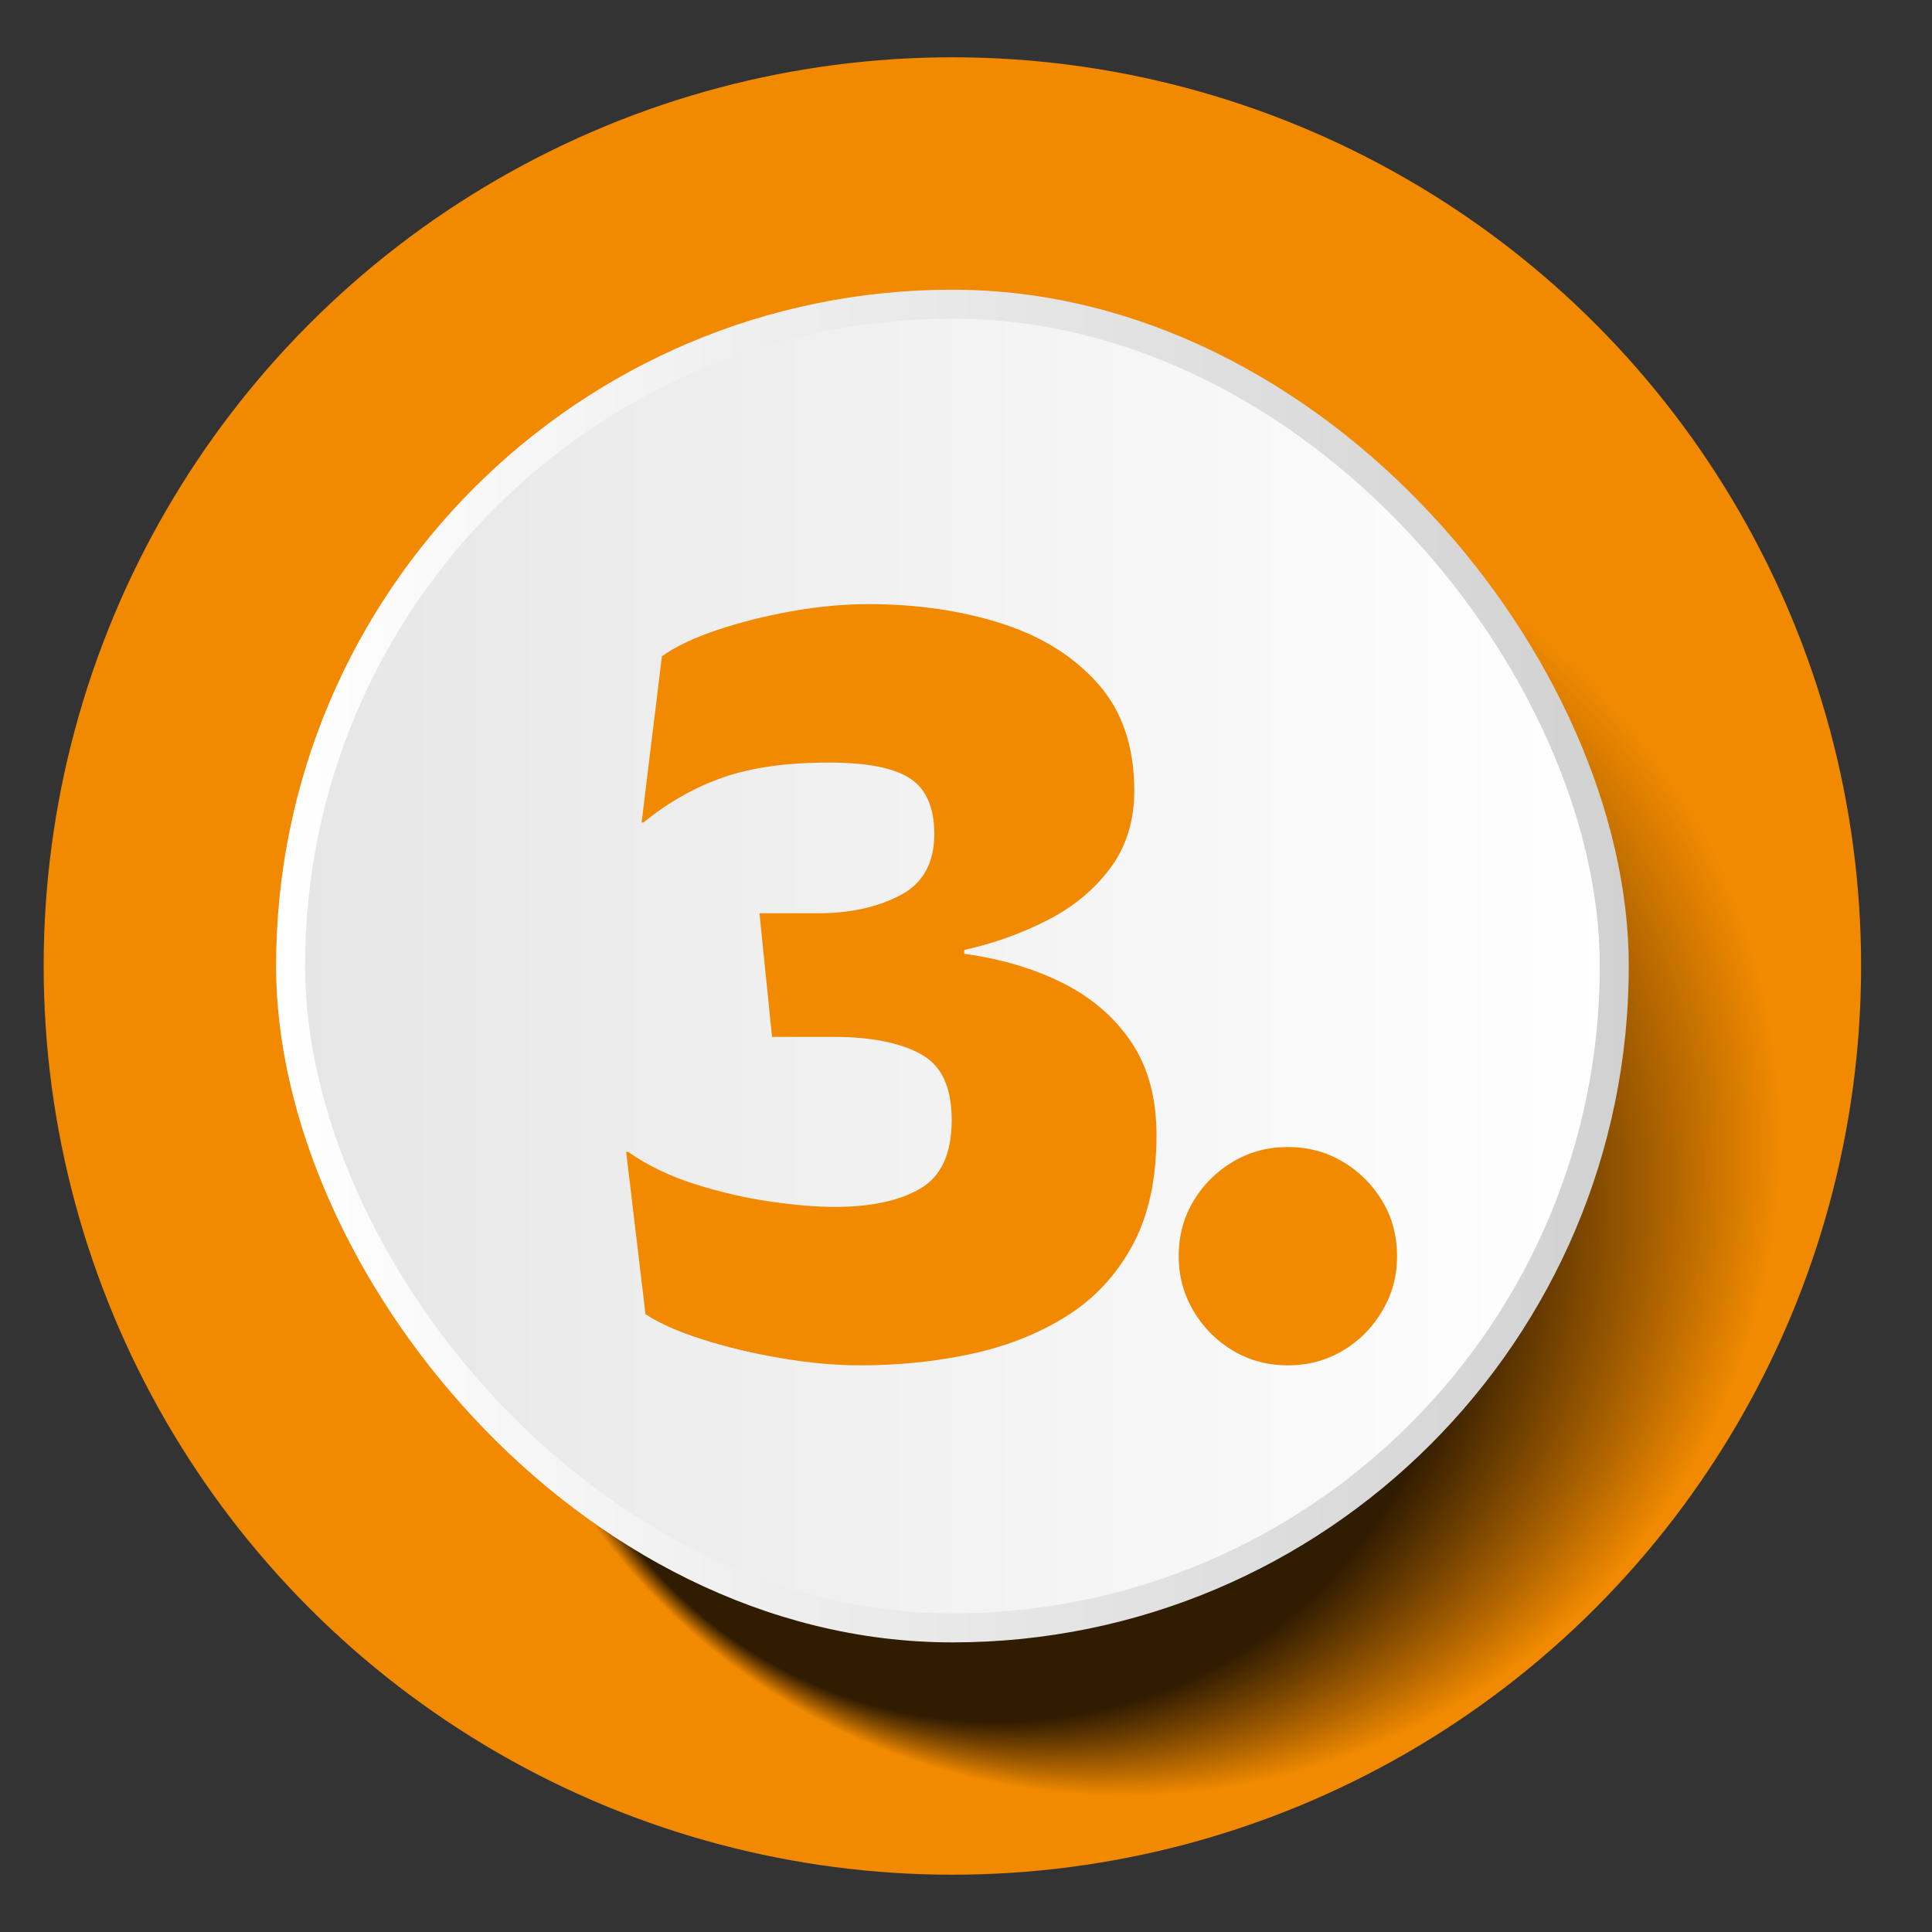
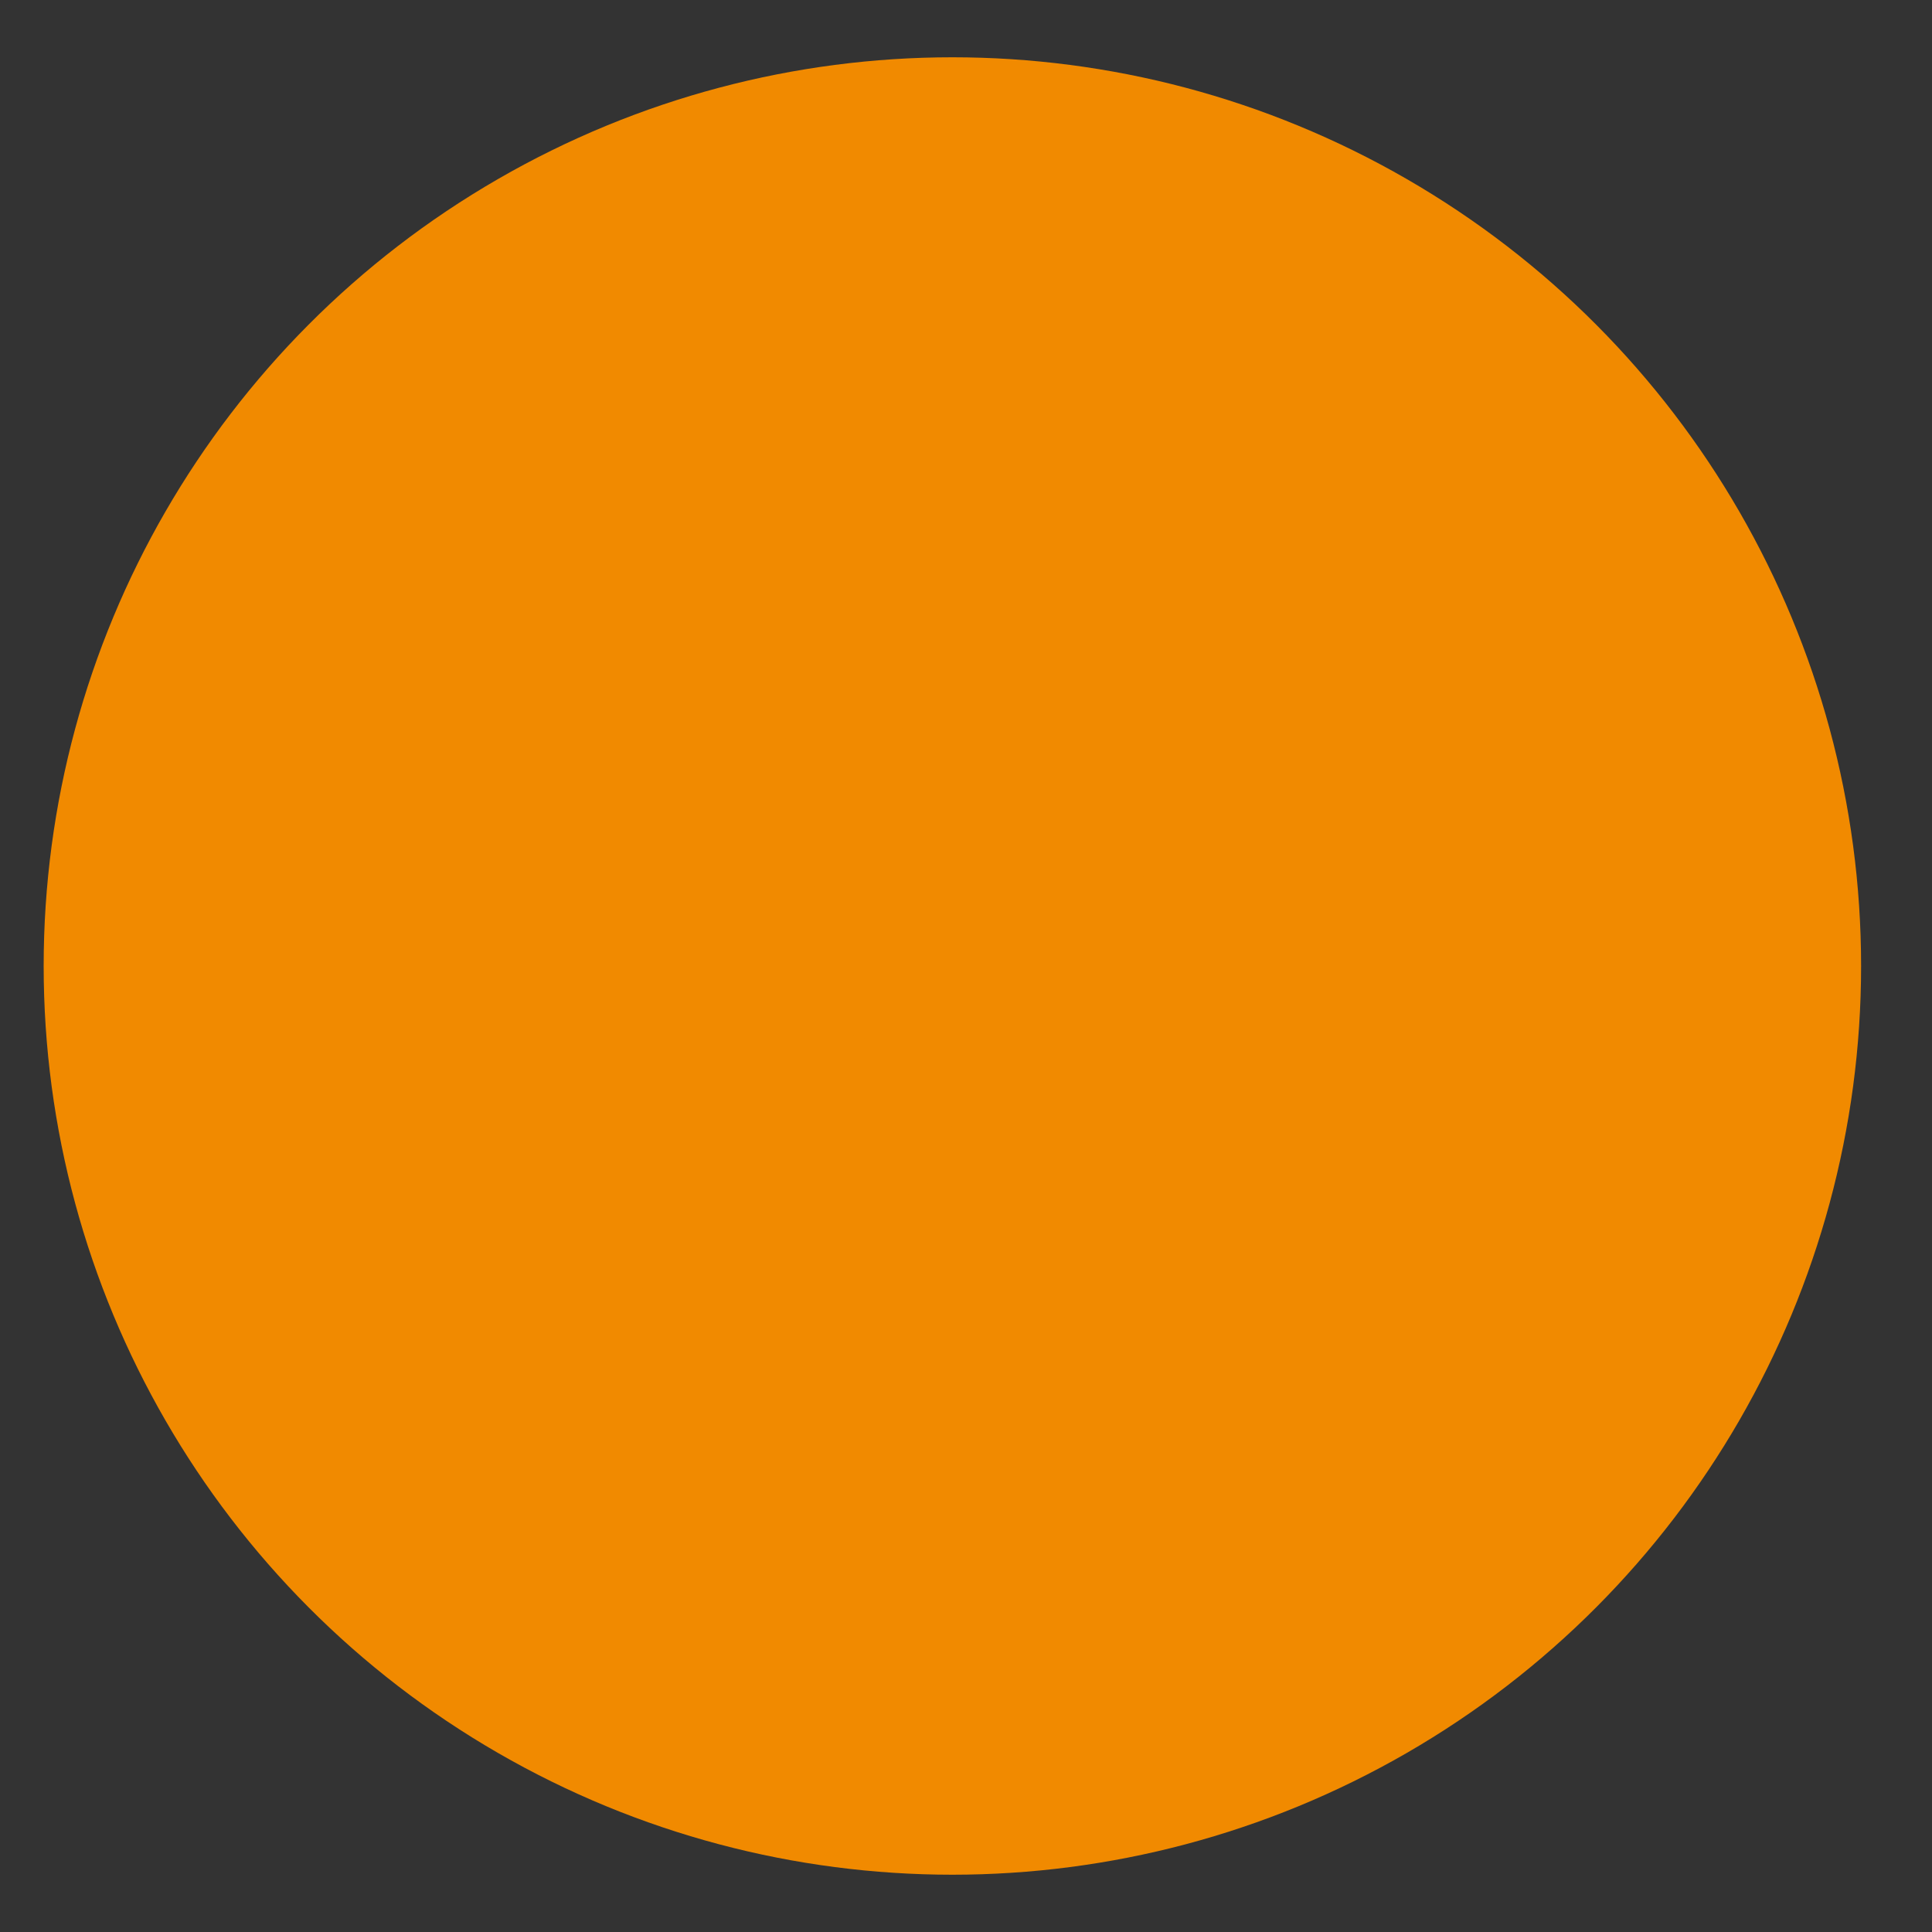
<svg xmlns="http://www.w3.org/2000/svg" viewBox="0 0 200 200">
  <rect x="0" y="0" width="200" height="200" fill="#333333" stroke="none" />
  <defs>
    <style>.cls-1{fill:url(#linear-gradient);stroke:url(#linear-gradient-2);stroke-miterlimit:10;stroke-width:3px;}.cls-2{fill:#f18a00;}.cls-3{fill:url(#radial-gradient);mix-blend-mode:multiply;}.cls-4{opacity:.8;}.cls-5{isolation:isolate;}</style>
    <radialGradient id="radial-gradient" cx="-80.35" cy="203.33" fx="-134.42" fy="232.43" r="67.9" gradientTransform="translate(141.43 -99.19) rotate(-15)" gradientUnits="userSpaceOnUse">
      <stop offset=".7" stop-color="#000" />
      <stop offset="1" stop-color="#000" stop-opacity="0" />
    </radialGradient>
    <linearGradient id="linear-gradient" x1="107.27" y1="119.21" x2="244.29" y2="119.21" gradientTransform="translate(-77.19 -19.21)" gradientUnits="userSpaceOnUse">
      <stop offset="0" stop-color="#e6e6e6" />
      <stop offset="1" stop-color="#fff" />
    </linearGradient>
    <linearGradient id="linear-gradient-2" x1="105.77" y1="119.21" x2="245.79" y2="119.21" gradientTransform="translate(-77.19 -19.21)" gradientUnits="userSpaceOnUse">
      <stop offset="0" stop-color="#fff" />
      <stop offset="1" stop-color="#d1d1d1" />
    </linearGradient>
  </defs>
  <g class="cls-5">
    <g id="Circles">
      <g>
        <g>
          <circle class="cls-2" cx="98.59" cy="100" r="94.07" />
          <g class="cls-4">
-             <circle class="cls-3" cx="113.83" cy="111.86" r="81.65" />
-           </g>
-           <rect class="cls-1" x="30.08" y="31.49" width="137.03" height="137.03" rx="68.51" ry="68.51" />
+             </g>
        </g>
        <g>
-           <path class="cls-2" d="M119.72,117.54c0,4.54-.83,8.33-2.5,11.4-1.67,3.07-3.93,5.5-6.8,7.3-2.87,1.8-6.13,3.1-9.8,3.9-3.67,.8-7.53,1.2-11.6,1.2-2.53,0-5.27-.25-8.2-.75-2.93-.5-5.65-1.15-8.15-1.95s-4.45-1.67-5.85-2.6l-2-16.8h.2c2,1.4,4.32,2.52,6.95,3.35,2.63,.83,5.23,1.43,7.8,1.8,2.57,.37,4.78,.55,6.65,.55,3.73,0,6.68-.63,8.85-1.9,2.17-1.27,3.25-3.63,3.25-7.1s-1.08-5.68-3.25-6.85c-2.17-1.17-5.15-1.75-8.95-1.75h-6.4l-1.3-12.8h6.1c3.27,0,6.08-.62,8.45-1.85,2.37-1.23,3.55-3.35,3.55-6.35,0-2.73-.83-4.65-2.5-5.75-1.67-1.1-4.47-1.65-8.4-1.65-4.4,0-8.07,.52-11,1.55-2.93,1.03-5.67,2.58-8.2,4.65h-.2l2.1-17.2c1.4-1,3.28-1.9,5.65-2.7,2.37-.8,4.93-1.45,7.7-1.95,2.77-.5,5.45-.75,8.05-.75,5,0,9.58,.67,13.75,2,4.17,1.33,7.5,3.42,10,6.25,2.5,2.83,3.75,6.52,3.75,11.05,0,3.13-.83,5.82-2.5,8.05-1.67,2.23-3.85,4.03-6.55,5.4-2.7,1.37-5.55,2.38-8.55,3.05v.4c3.87,.53,7.28,1.55,10.25,3.05,2.97,1.5,5.32,3.54,7.05,6.1,1.73,2.57,2.6,5.78,2.6,9.65Z" />
+           <path class="cls-2" d="M119.72,117.54c0,4.54-.83,8.33-2.5,11.4-1.67,3.07-3.93,5.5-6.8,7.3-2.87,1.8-6.13,3.1-9.8,3.9-3.67,.8-7.53,1.2-11.6,1.2-2.53,0-5.27-.25-8.2-.75-2.93-.5-5.65-1.15-8.15-1.95s-4.45-1.67-5.85-2.6l-2-16.8h.2c2,1.4,4.32,2.52,6.95,3.35,2.63,.83,5.23,1.43,7.8,1.8,2.57,.37,4.78,.55,6.65,.55,3.73,0,6.68-.63,8.85-1.9,2.17-1.27,3.25-3.63,3.25-7.1s-1.08-5.68-3.25-6.85c-2.17-1.17-5.15-1.75-8.95-1.75h-6.4h6.1c3.27,0,6.08-.62,8.45-1.85,2.37-1.23,3.55-3.35,3.55-6.35,0-2.73-.83-4.65-2.5-5.75-1.67-1.1-4.47-1.65-8.4-1.65-4.4,0-8.07,.52-11,1.55-2.93,1.03-5.67,2.58-8.2,4.65h-.2l2.1-17.2c1.4-1,3.28-1.9,5.65-2.7,2.37-.8,4.93-1.45,7.7-1.95,2.77-.5,5.45-.75,8.05-.75,5,0,9.58,.67,13.75,2,4.17,1.33,7.5,3.42,10,6.25,2.5,2.83,3.75,6.52,3.75,11.05,0,3.13-.83,5.82-2.5,8.05-1.67,2.23-3.85,4.03-6.55,5.4-2.7,1.37-5.55,2.38-8.55,3.05v.4c3.87,.53,7.28,1.55,10.25,3.05,2.97,1.5,5.32,3.54,7.05,6.1,1.73,2.57,2.6,5.78,2.6,9.65Z" />
          <path class="cls-2" d="M122.02,130.04c0-2.13,.52-4.05,1.55-5.75,1.03-1.7,2.4-3.05,4.1-4.05,1.7-1,3.58-1.5,5.65-1.5s3.95,.5,5.65,1.5,3.07,2.35,4.1,4.05c1.03,1.7,1.55,3.62,1.55,5.75s-.52,3.97-1.55,5.7c-1.03,1.73-2.4,3.1-4.1,4.1s-3.58,1.5-5.65,1.5-3.95-.5-5.65-1.5c-1.7-1-3.07-2.37-4.1-4.1-1.03-1.73-1.55-3.63-1.55-5.7Z" />
        </g>
      </g>
    </g>
  </g>
</svg>